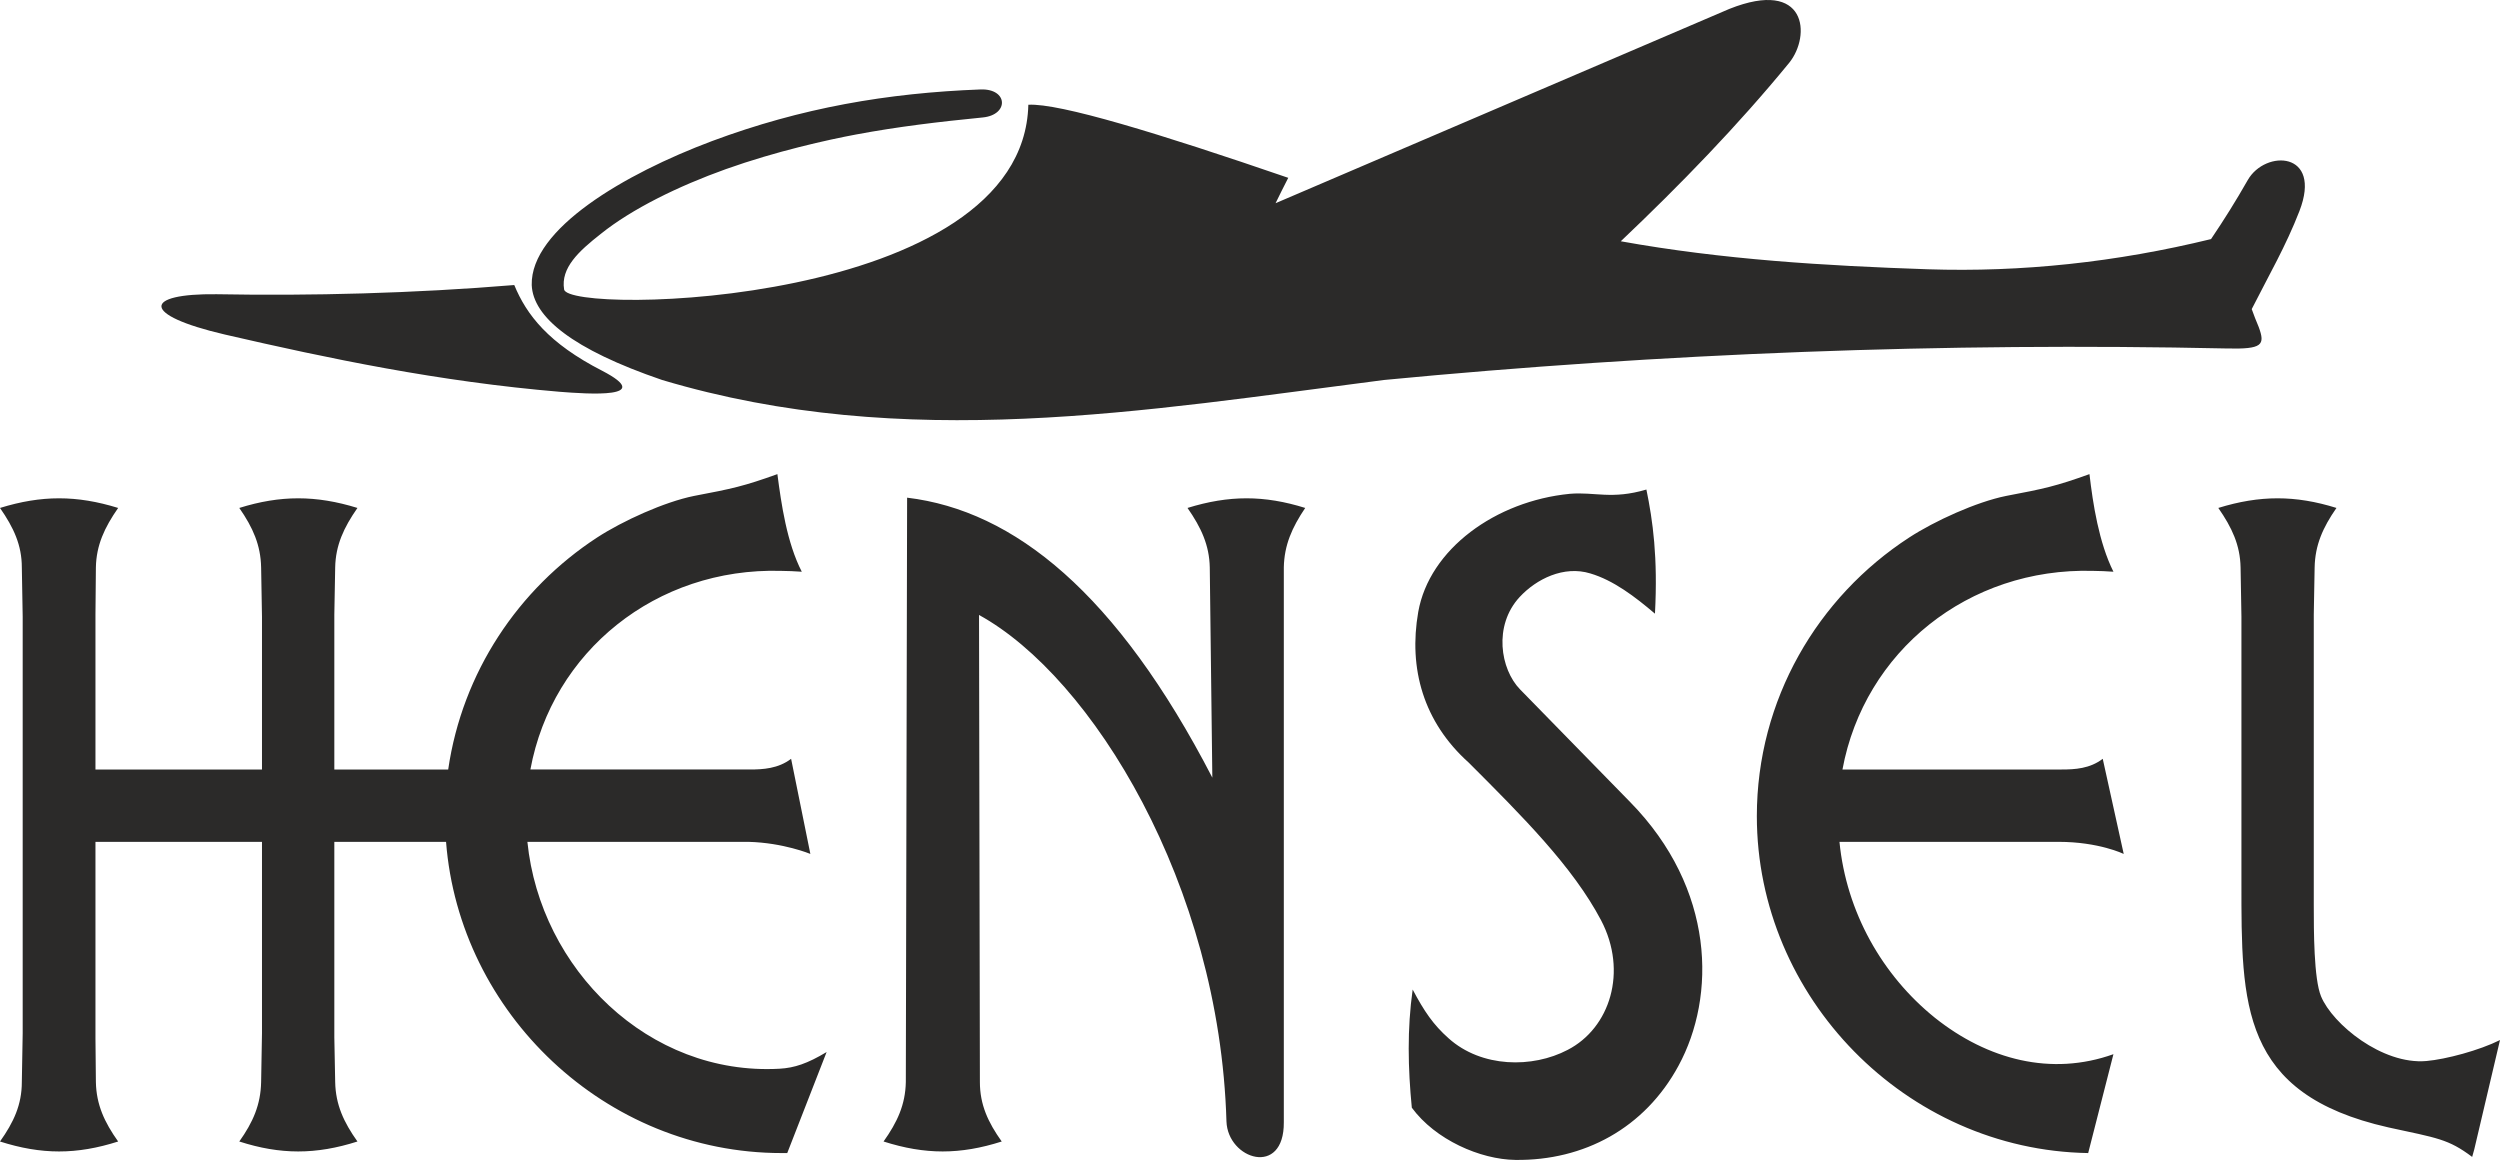
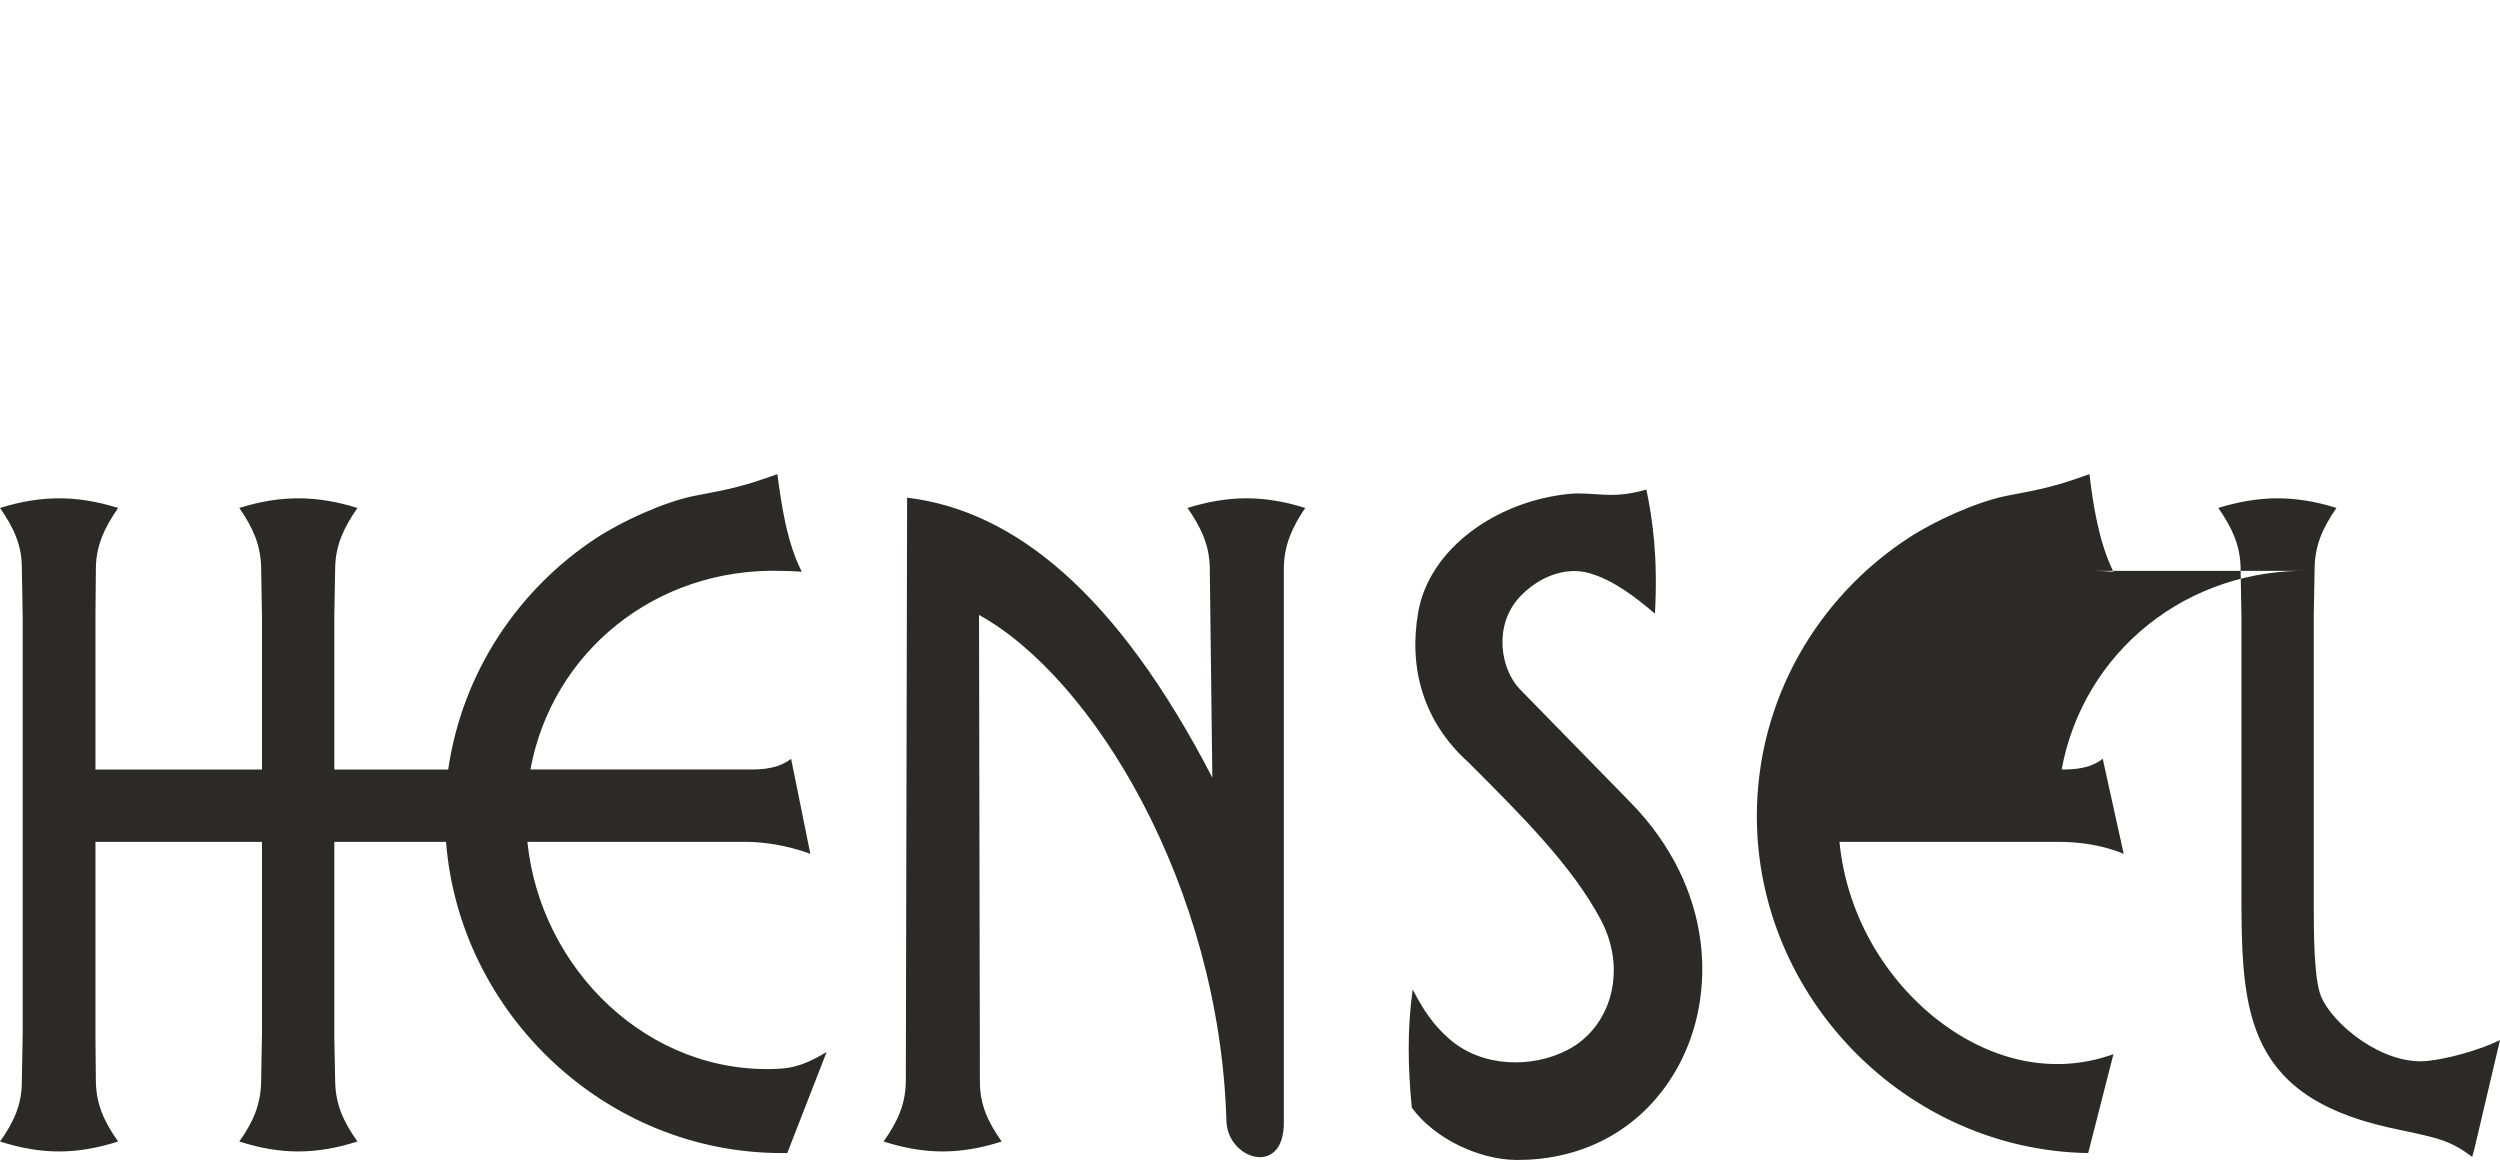
<svg xmlns="http://www.w3.org/2000/svg" xml:space="preserve" width="100%" height="100%" style="shape-rendering:geometricPrecision; text-rendering:geometricPrecision; image-rendering:optimizeQuality; fill-rule:evenodd; clip-rule:evenodd" viewBox="0 0 1856.86 861.531">
  <defs>
    <style type="text/css">
   
    .fil0 {fill:#2B2A29}
   
  </style>
  </defs>
  <g id="Ebene_x0020_1">
-     <path class="fil0" d="M579.951 424.01c5.087,0 10.492,0.317 15.575,0.636 -11.123,-21.621 -15.257,-50.556 -18.119,-72.494 -24.796,8.902 -33.39,10.809 -62.001,16.216 -21.939,4.45 -52.781,18.44 -71.863,30.84 -58.501,38.156 -100.152,100.158 -110.645,172.331l-84.574 0 0 -115.1 0.635 -34.973c0.319,-16.535 6.36,-29.57 16.534,-44.196 -30.839,-9.539 -57.231,-9.539 -87.756,0 10.177,14.626 15.896,27.661 16.216,44.196l0.638 36.566 0 113.506 -123.685 0 0 -115.1 0.315 -34.973c0.319,-16.535 6.36,-29.57 16.534,-44.196 -30.839,-9.539 -56.913,-9.539 -87.756,0 10.177,14.626 16.216,27.661 16.216,44.196l0.637 36.566 0 309.367 -0.637 36.247c0,16.855 -6.039,29.888 -16.216,44.196 30.843,9.86 56.916,9.86 87.756,0 -10.173,-14.308 -16.215,-27.34 -16.534,-44.196l-0.315 -32.428 0 -145.945 123.685 0 0 142.126 -0.638 36.247c-0.319,16.855 -6.039,29.888 -16.216,44.196 30.525,9.86 56.916,9.86 87.756,0 -10.173,-14.308 -16.215,-27.34 -16.534,-44.196l-0.635 -33.067 0 -145.306 82.983 0c9.859,127.186 118.287,231.157 249.285,231.157 1.267,0 2.539,0 4.128,0l29.252 -75.041c-14.308,8.589 -23.847,11.764 -34.98,12.4 -97.289,5.409 -177.731,-74.08 -187.271,-168.516l164.061 0c26.076,0.636 46.107,8.978 46.107,8.978l-14.303 -70.657c-9.544,7.309 -20.985,7.945 -30.524,7.945l-163.116 0c16.216,-87.756 93.479,-150.073 186.004,-147.529zm146.577 32.429l0 0c0,0 0,0 0.318,0l-0.318 0zm227.02 -34.973c0.318,-16.535 6.041,-29.57 15.898,-44.196 -30.524,-9.539 -56.596,-9.539 -87.433,0 10.17,14.626 16.211,27.661 16.534,44.196l1.903 156.117c-70.904,-137.041 -147.213,-198.407 -226.702,-207.944l-0.954 434.007c-0.318,16.855 -6.359,29.888 -16.539,44.196 30.847,9.86 56.919,9.86 87.761,0 -10.175,-14.308 -16.211,-27.34 -16.211,-44.196l-0.641 -346.886c83.94,46.104 178.691,200.312 183.778,376.138 0.954,28.302 42.924,41.652 42.606,0.636l0 -412.068zm212.394 -54.688c-55.006,5.404 -104.289,41.015 -112.556,87.753 -7.313,41.974 3.815,81.718 37.519,111.92 40.062,40.062 77.263,77.267 98.248,117.011 20.031,38.151 6.677,80.121 -24.8,96.337 -26.072,13.676 -63.909,13.354 -88.392,-8.581 -11.446,-10.175 -18.123,-20.031 -26.708,-36.247 -4.133,29.252 -3.498,58.504 -0.636,87.756 17.488,23.843 50.873,38.473 76.945,38.791 50.873,0.632 96.023,-23.529 121.146,-69.954 27.975,-51.509 27.339,-131.312 -35.934,-195.857l-81.715 -83.626c-14.626,-14.94 -20.031,-47.375 -0.318,-68.678 12.4,-13.353 32.749,-23.526 52.463,-17.486 17.17,5.089 33.067,17.168 48.011,29.887 2.226,-41.969 -1.59,-68.995 -6.359,-92.206 -25.754,7.632 -38.473,1.59 -56.914,3.181zm388.542 57.232c5.087,0 10.178,0.317 15.262,0.636 -10.81,-21.621 -15.262,-50.556 -17.805,-72.494 -24.799,8.902 -33.385,10.809 -62.001,16.216 -21.938,4.45 -52.781,18.44 -71.858,30.84 -68.043,44.195 -113.192,120.508 -113.192,206.988 0,134.499 110.649,248.009 246.098,250.235l18.759 -73.448c-46.104,16.534 -93.479,4.13 -132.587,-27.026 -39.107,-31.478 -65.817,-78.539 -70.904,-130.683l162.793 0c29.888,0 48.329,8.978 48.329,8.978l-15.58 -70.657c-9.539,7.309 -20.667,7.945 -30.524,7.945l-162.793 0c16.221,-87.756 93.479,-150.073 186.004,-147.529l0 0zm219.389 413.34c36.565,7.949 44.514,8.589 62.319,21.939l1.59 -5.723 19.079 -81.075c-15.263,7.627 -40.064,14.304 -54.69,15.576 -32.749,2.865 -69.632,-27.34 -78.217,-48.011 -5.405,-13.032 -5.405,-48.965 -5.405,-67.725l0 0 0 -215.892 0.636 -34.973c0.319,-16.535 6.041,-29.57 16.216,-44.196 -30.524,-9.539 -56.914,-9.539 -87.756,0 10.175,14.626 16.216,27.661 16.534,44.196l0.636 36.566 0 197.765c0,89.985 -0.954,156.752 109.059,181.553l0 0z" />
-     <path class="fil0" d="M160.981 218.531c-54.597,-0.655 -56.869,15.271 5.85,29.897 77.352,17.873 159.571,35.099 248.943,42.574 20.795,1.624 71.494,5.199 31.524,-15.601 -39.977,-20.472 -56.228,-41.598 -65.324,-63.696 -74.427,6.173 -151.444,8.125 -220.993,6.827zm1042.85 -39.328c75.726,13.652 151.766,18.204 228.133,20.802 69.553,2.273 139.75,-5.201 210.27,-22.425 10.074,-14.948 18.199,-27.948 27.3,-43.874 13.006,-22.746 55.571,-21.446 38.352,23.077 -10.081,26 -22.751,47.772 -35.429,72.796 1.631,4.548 3.251,8.771 5.197,13.324 4.886,13.325 2.933,16.575 -23.727,15.924 -210.588,-4.55 -419.221,3.574 -625.914,23.4 -178.099,22.748 -355.539,53.945 -536.232,0 -66.618,-22.749 -95.871,-46.801 -96.845,-70.523 -0.973,-41.597 68.901,-82.544 133.896,-106.917 66.299,-24.703 130.318,-35.752 199.545,-38.351 20.468,-0.652 21.116,18.849 1.62,20.8 -32.823,3.248 -63.043,6.826 -94.243,12.674 -20.8,3.901 -59.148,12.351 -96.526,25.674 -35.421,12.674 -69.866,29.571 -92.944,48.096 -16.573,13.001 -29.897,25.349 -27.299,41.275 2.634,19.163 341.125,13.051 344.808,-137.144 23.079,-1.303 96.527,21.12 193.048,54.269 -3.25,6.501 -6.504,12.677 -9.42,18.851 112.437,-48.099 224.565,-96.194 337.007,-144.292 57.843,-23.074 60.775,19.822 44.528,39.971 -38.031,46.474 -81.26,90.999 -125.124,132.594l0 -0.001z" />
+     <path class="fil0" d="M579.951 424.01c5.087,0 10.492,0.317 15.575,0.636 -11.123,-21.621 -15.257,-50.556 -18.119,-72.494 -24.796,8.902 -33.39,10.809 -62.001,16.216 -21.939,4.45 -52.781,18.44 -71.863,30.84 -58.501,38.156 -100.152,100.158 -110.645,172.331l-84.574 0 0 -115.1 0.635 -34.973c0.319,-16.535 6.36,-29.57 16.534,-44.196 -30.839,-9.539 -57.231,-9.539 -87.756,0 10.177,14.626 15.896,27.661 16.216,44.196l0.638 36.566 0 113.506 -123.685 0 0 -115.1 0.315 -34.973c0.319,-16.535 6.36,-29.57 16.534,-44.196 -30.839,-9.539 -56.913,-9.539 -87.756,0 10.177,14.626 16.216,27.661 16.216,44.196l0.637 36.566 0 309.367 -0.637 36.247c0,16.855 -6.039,29.888 -16.216,44.196 30.843,9.86 56.916,9.86 87.756,0 -10.173,-14.308 -16.215,-27.34 -16.534,-44.196l-0.315 -32.428 0 -145.945 123.685 0 0 142.126 -0.638 36.247c-0.319,16.855 -6.039,29.888 -16.216,44.196 30.525,9.86 56.916,9.86 87.756,0 -10.173,-14.308 -16.215,-27.34 -16.534,-44.196l-0.635 -33.067 0 -145.306 82.983 0c9.859,127.186 118.287,231.157 249.285,231.157 1.267,0 2.539,0 4.128,0l29.252 -75.041c-14.308,8.589 -23.847,11.764 -34.98,12.4 -97.289,5.409 -177.731,-74.08 -187.271,-168.516l164.061 0c26.076,0.636 46.107,8.978 46.107,8.978l-14.303 -70.657c-9.544,7.309 -20.985,7.945 -30.524,7.945l-163.116 0c16.216,-87.756 93.479,-150.073 186.004,-147.529zm146.577 32.429l0 0c0,0 0,0 0.318,0l-0.318 0zm227.02 -34.973c0.318,-16.535 6.041,-29.57 15.898,-44.196 -30.524,-9.539 -56.596,-9.539 -87.433,0 10.17,14.626 16.211,27.661 16.534,44.196l1.903 156.117c-70.904,-137.041 -147.213,-198.407 -226.702,-207.944l-0.954 434.007c-0.318,16.855 -6.359,29.888 -16.539,44.196 30.847,9.86 56.919,9.86 87.761,0 -10.175,-14.308 -16.211,-27.34 -16.211,-44.196l-0.641 -346.886c83.94,46.104 178.691,200.312 183.778,376.138 0.954,28.302 42.924,41.652 42.606,0.636l0 -412.068zm212.394 -54.688c-55.006,5.404 -104.289,41.015 -112.556,87.753 -7.313,41.974 3.815,81.718 37.519,111.92 40.062,40.062 77.263,77.267 98.248,117.011 20.031,38.151 6.677,80.121 -24.8,96.337 -26.072,13.676 -63.909,13.354 -88.392,-8.581 -11.446,-10.175 -18.123,-20.031 -26.708,-36.247 -4.133,29.252 -3.498,58.504 -0.636,87.756 17.488,23.843 50.873,38.473 76.945,38.791 50.873,0.632 96.023,-23.529 121.146,-69.954 27.975,-51.509 27.339,-131.312 -35.934,-195.857l-81.715 -83.626c-14.626,-14.94 -20.031,-47.375 -0.318,-68.678 12.4,-13.353 32.749,-23.526 52.463,-17.486 17.17,5.089 33.067,17.168 48.011,29.887 2.226,-41.969 -1.59,-68.995 -6.359,-92.206 -25.754,7.632 -38.473,1.59 -56.914,3.181zm388.542 57.232c5.087,0 10.178,0.317 15.262,0.636 -10.81,-21.621 -15.262,-50.556 -17.805,-72.494 -24.799,8.902 -33.385,10.809 -62.001,16.216 -21.938,4.45 -52.781,18.44 -71.858,30.84 -68.043,44.195 -113.192,120.508 -113.192,206.988 0,134.499 110.649,248.009 246.098,250.235l18.759 -73.448c-46.104,16.534 -93.479,4.13 -132.587,-27.026 -39.107,-31.478 -65.817,-78.539 -70.904,-130.683l162.793 0c29.888,0 48.329,8.978 48.329,8.978l-15.58 -70.657c-9.539,7.309 -20.667,7.945 -30.524,7.945c16.221,-87.756 93.479,-150.073 186.004,-147.529l0 0zm219.389 413.34c36.565,7.949 44.514,8.589 62.319,21.939l1.59 -5.723 19.079 -81.075c-15.263,7.627 -40.064,14.304 -54.69,15.576 -32.749,2.865 -69.632,-27.34 -78.217,-48.011 -5.405,-13.032 -5.405,-48.965 -5.405,-67.725l0 0 0 -215.892 0.636 -34.973c0.319,-16.535 6.041,-29.57 16.216,-44.196 -30.524,-9.539 -56.914,-9.539 -87.756,0 10.175,14.626 16.216,27.661 16.534,44.196l0.636 36.566 0 197.765c0,89.985 -0.954,156.752 109.059,181.553l0 0z" />
  </g>
</svg>